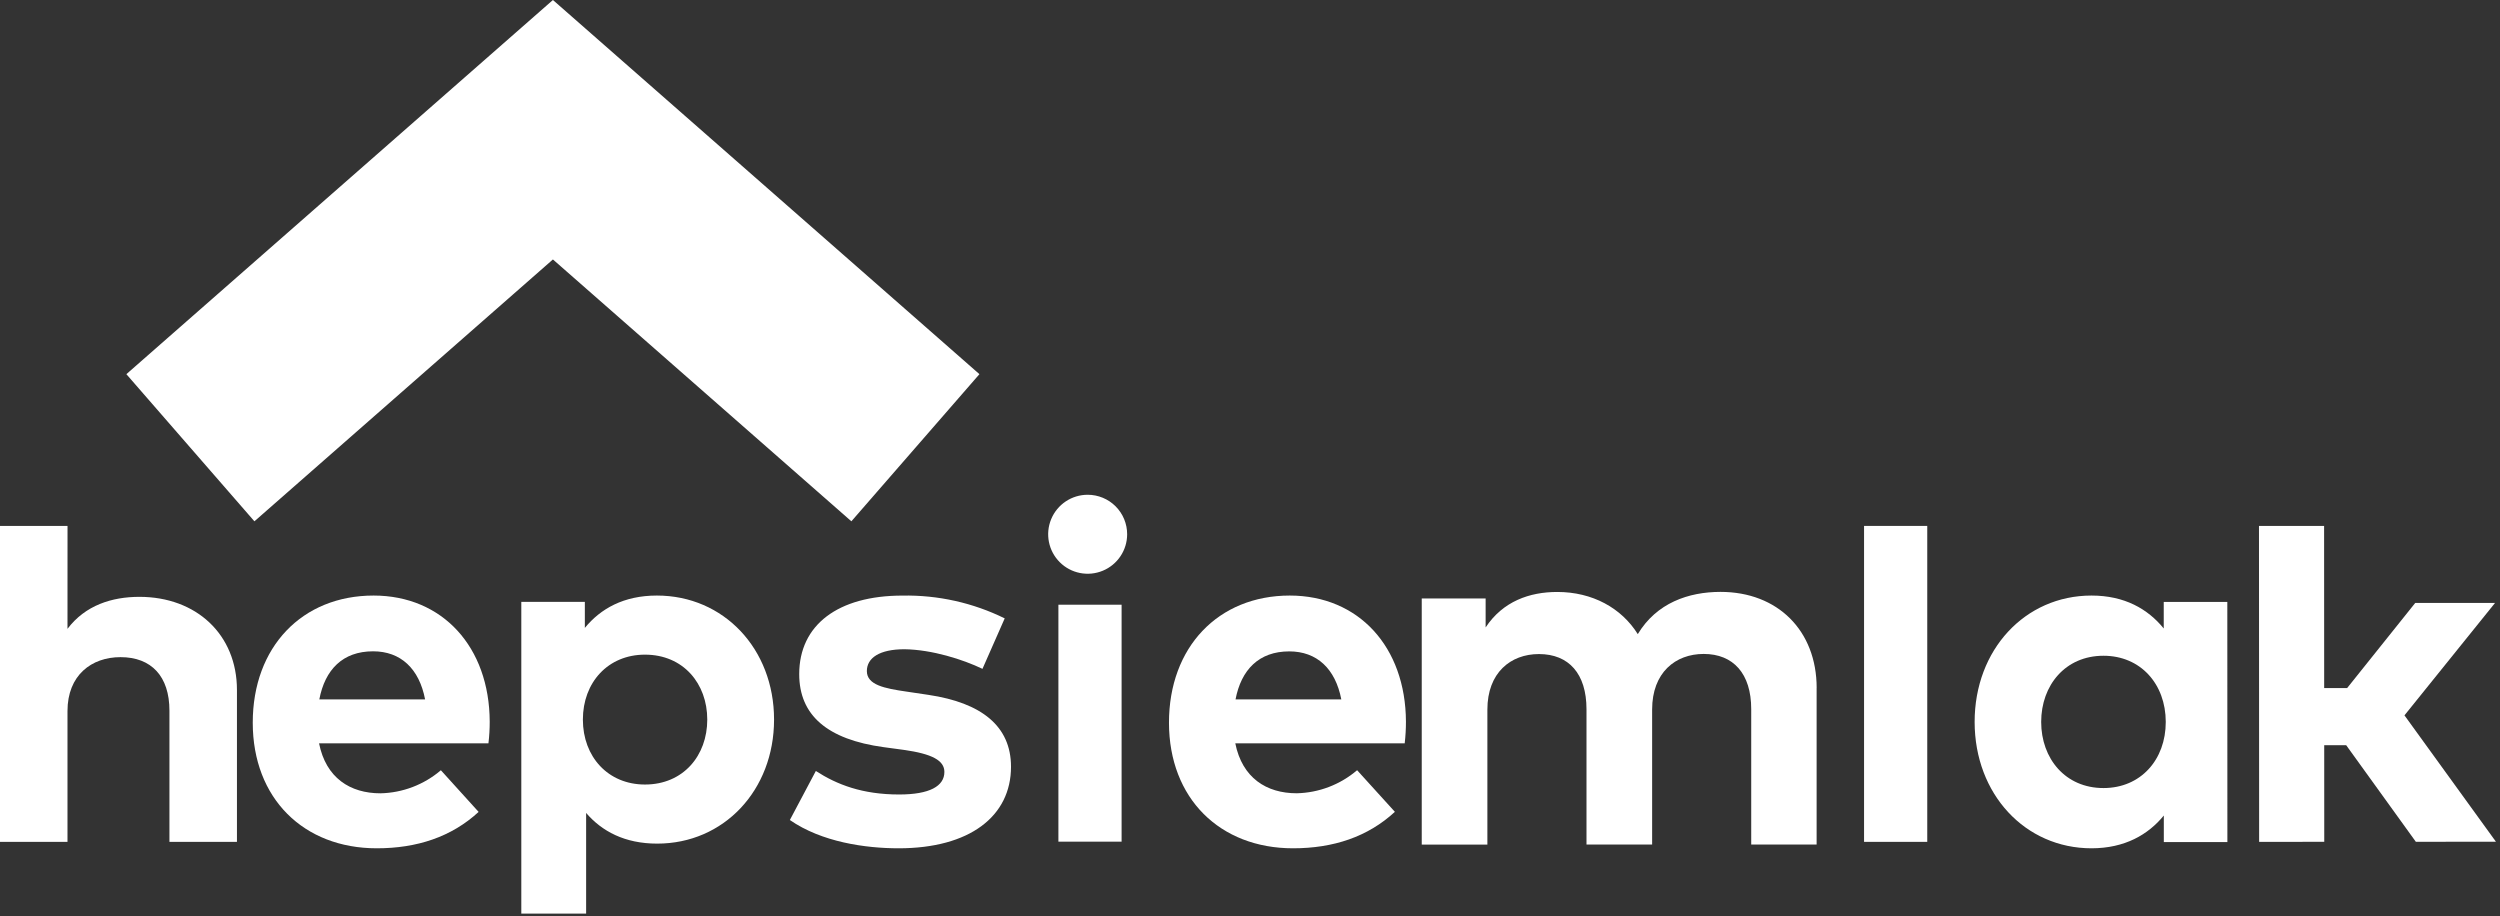
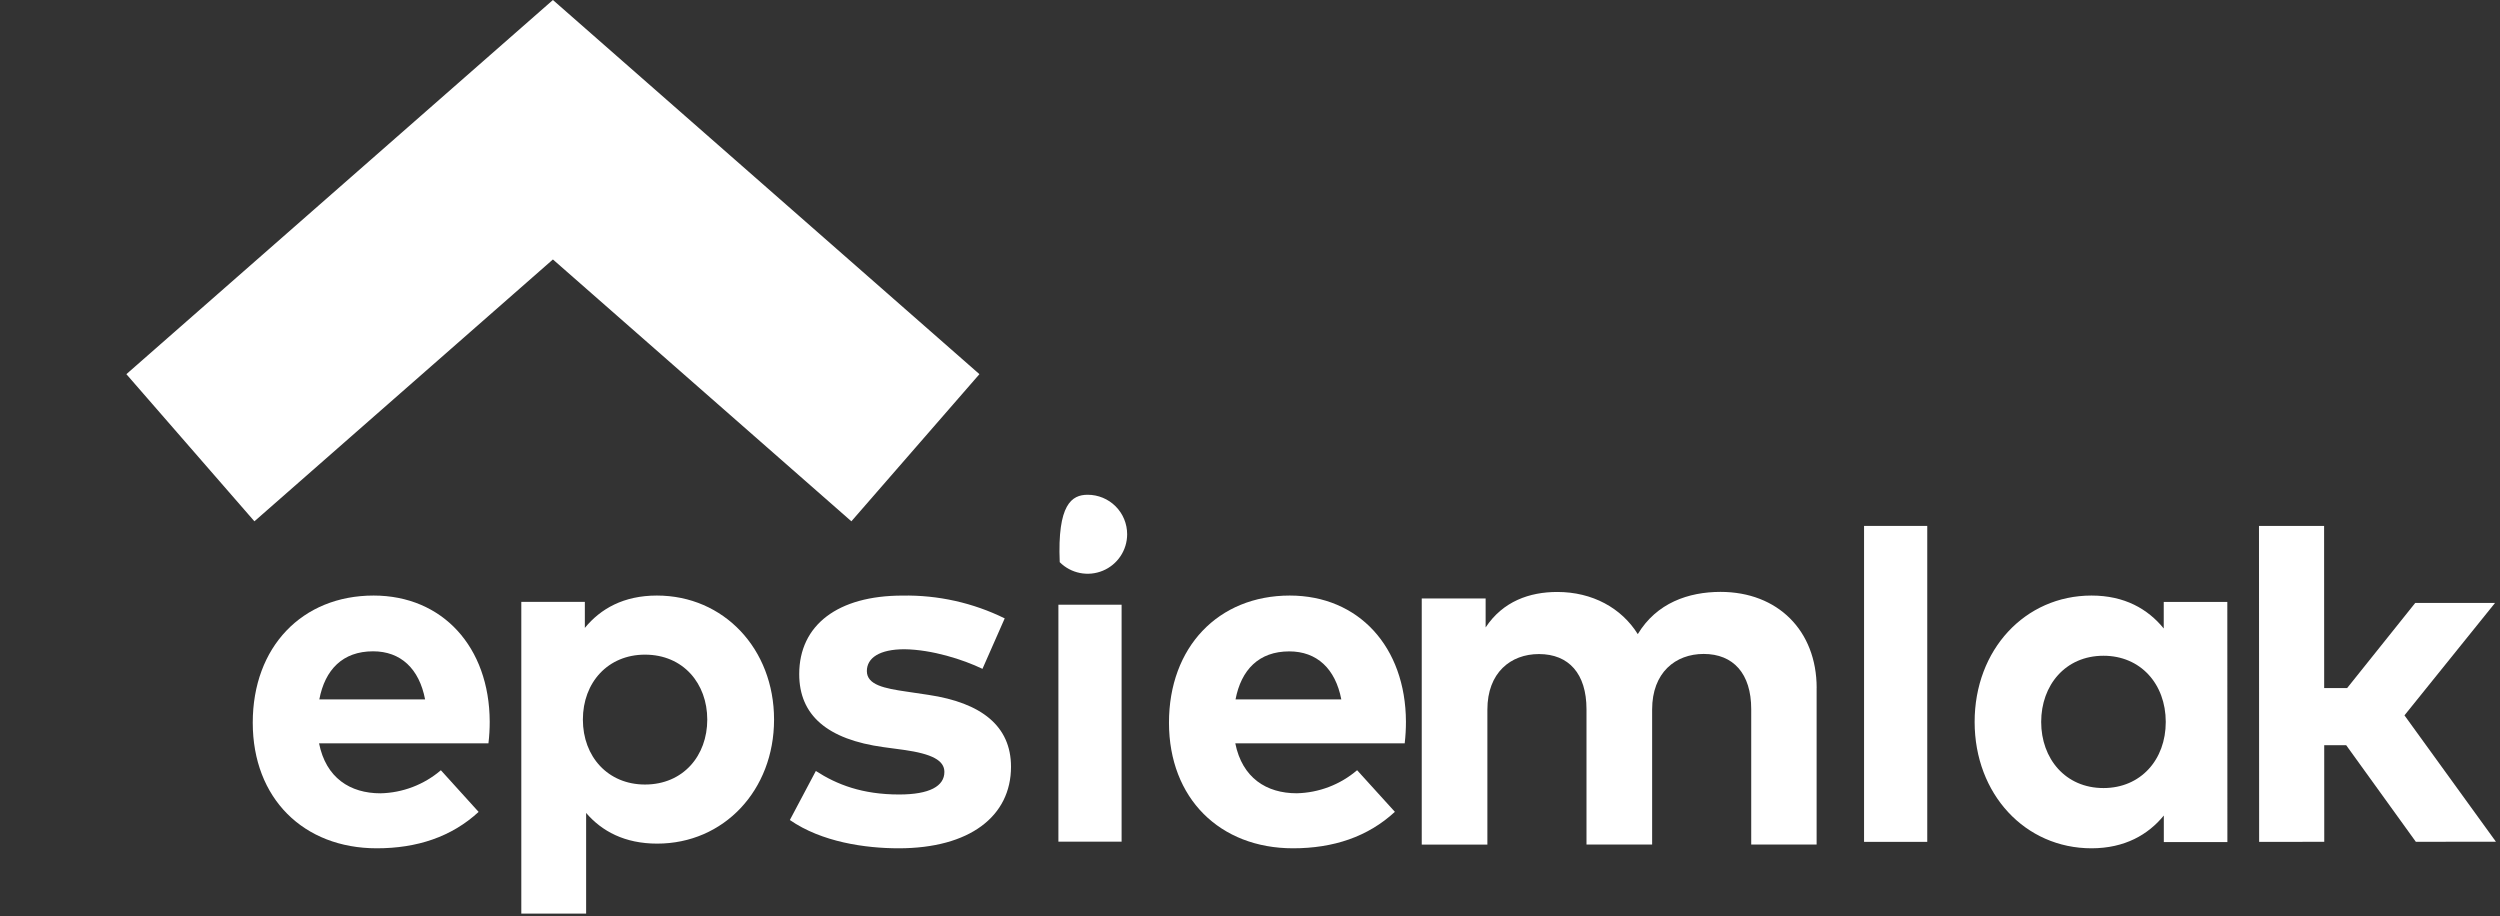
<svg xmlns="http://www.w3.org/2000/svg" width="191px" height="70px" viewBox="0 0 191 70" version="1.1">
  <rect x="0" y="0" width="191" height="70" fill="#333333" stroke="none" />
  <title>Group 8</title>
  <g id="Page-1" stroke="none" stroke-width="1" fill="none" fill-rule="evenodd">
    <g id="Home" transform="translate(-588, -56)" fill="#FFFFFF" fill-rule="nonzero">
      <g id="Group-8" transform="translate(588, 56)">
-         <path d="M5.156,48.044 C6.52,46.238 8.555,45.599 10.652,45.599 C15.001,45.599 18.103,48.479 18.103,52.713 L18.103,64.318 L12.945,64.318 L12.945,54.292 C12.945,51.665 11.562,50.206 9.208,50.206 C6.995,50.206 5.156,51.581 5.156,54.327 L5.156,64.318 L-9.9475983e-15,64.318 L-9.9475983e-15,40.18 L5.159,40.18 L5.156,48.044 Z" id="Path" />
        <path d="M37.414,55.124 C37.415,55.682 37.383,56.239 37.317,56.792 L24.376,56.792 C24.905,59.434 26.751,60.609 29.068,60.609 C30.762,60.572 32.392,59.95 33.683,58.847 L36.567,62.03 C34.492,63.941 31.857,64.81 28.784,64.81 C23.19,64.81 19.31,60.993 19.31,55.212 C19.31,49.431 23.076,45.5 28.542,45.5 C33.8,45.5 37.393,49.42 37.414,55.136 M24.396,53.433 L32.477,53.433 C32.027,51.084 30.613,49.76 28.504,49.76 C26.184,49.76 24.829,51.161 24.396,53.433" id="Shape" />
        <path d="M59.138,54.976 C59.138,60.381 55.299,64.453 50.208,64.453 C47.73,64.453 45.979,63.505 44.78,62.11 L44.78,69.8 L39.828,69.8 L39.828,45.984 L44.682,45.984 L44.682,47.972 C45.884,46.503 47.653,45.5 50.187,45.5 C55.29,45.5 59.138,49.568 59.138,54.976 M44.532,54.976 C44.532,57.817 46.454,59.938 49.275,59.938 C52.207,59.938 54.035,57.725 54.035,54.976 C54.035,52.228 52.207,50.015 49.275,50.015 C46.454,50.015 44.532,52.133 44.532,54.976" id="Shape" />
        <path d="M75.061,51.1 C73.565,50.38 71.205,49.632 69.103,49.602 C67.191,49.602 66.228,50.266 66.228,51.27 C66.228,52.33 67.577,52.595 69.276,52.841 L70.933,53.088 C74.986,53.693 77.241,55.472 77.241,58.579 C77.241,62.367 74.077,64.81 68.657,64.81 C66.112,64.81 62.777,64.335 60.345,62.649 L62.331,58.902 C63.934,59.942 65.881,60.699 68.696,60.699 C71.032,60.699 72.151,60.056 72.151,58.976 C72.151,58.095 71.205,57.595 69.043,57.29 L67.52,57.084 C63.201,56.497 61.06,54.641 61.06,51.505 C61.06,47.735 64.03,45.503 68.947,45.503 C71.657,45.453 74.338,46.051 76.76,47.244 L75.061,51.1 Z" id="Path" />
        <rect id="Rectangle" x="80.862" y="46.2" width="4.828" height="18.103" />
        <polygon id="Path" points="65.045 39.828 42.243 19.822 19.437 39.828 9.655 28.586 42.243 -6.96331881e-14 74.828 28.586" />
        <path d="M107.414,55.124 C107.415,55.681 107.383,56.236 107.32,56.789 L94.376,56.789 C94.908,59.432 96.754,60.606 99.07,60.606 C100.764,60.568 102.392,59.946 103.683,58.844 L106.569,62.024 C104.498,63.938 101.86,64.81 98.79,64.81 C93.196,64.81 89.313,60.993 89.31,55.218 C89.307,49.443 93.073,45.503 98.536,45.5 C103.794,45.5 107.39,49.414 107.414,55.133 M94.393,53.436 L102.477,53.436 C102.024,51.087 100.61,49.766 98.501,49.766 C96.181,49.766 94.826,51.169 94.393,53.442" id="Shape" />
        <path d="M138.79,52.547 L138.79,64.521 L133.793,64.521 L133.793,54.175 C133.793,51.466 132.428,49.961 130.16,49.961 C128.009,49.961 126.221,51.379 126.223,54.211 L126.223,64.521 L121.208,64.521 L121.208,54.184 C121.208,51.475 119.861,49.97 117.573,49.97 C115.421,49.97 113.633,51.388 113.636,54.22 L113.636,64.53 L108.621,64.53 L108.621,45.723 L113.502,45.723 L113.502,47.935 C114.825,45.936 116.863,45.226 118.976,45.226 C121.658,45.226 123.878,46.448 125.127,48.447 C126.566,46.06 129.001,45.223 131.447,45.22 C135.828,45.22 138.79,48.188 138.793,52.556" id="Path" />
        <rect id="Rectangle" x="142.414" y="40.18" width="4.828" height="24.138" />
        <path d="M170.172,64.332 L165.316,64.332 L165.316,62.306 C164.117,63.774 162.328,64.807 159.795,64.81 C154.715,64.81 150.865,60.668 150.862,55.158 C150.859,49.648 154.7,45.503 159.787,45.5 C162.32,45.5 164.091,46.522 165.31,48.016 L165.31,45.99 L170.167,45.99 L170.172,64.332 Z M155.946,55.155 C155.946,57.959 157.794,60.21 160.708,60.207 C163.545,60.207 165.467,58.047 165.464,55.152 C165.461,52.258 163.539,50.097 160.702,50.1 C157.791,50.1 155.946,52.355 155.946,55.155" id="Shape" />
        <polygon id="Path" points="177.567 52.566 179.323 52.566 184.523 46.066 190.622 46.063 183.701 54.653 190.69 64.309 184.57 64.312 179.249 56.934 177.57 56.934 177.573 64.315 172.598 64.318 172.586 40.18 177.561 40.18" />
-         <path d="M86.114,40.817 C86.114,42.038 85.379,43.138 84.251,43.605 C83.123,44.072 81.825,43.813 80.963,42.95 C80.1,42.086 79.843,40.788 80.311,39.661 C80.779,38.533 81.88,37.799 83.1,37.8 C83.9,37.8 84.667,38.118 85.233,38.684 C85.798,39.25 86.115,40.017 86.114,40.817" id="Path" />
+         <path d="M86.114,40.817 C86.114,42.038 85.379,43.138 84.251,43.605 C83.123,44.072 81.825,43.813 80.963,42.95 C80.779,38.533 81.88,37.799 83.1,37.8 C83.9,37.8 84.667,38.118 85.233,38.684 C85.798,39.25 86.115,40.017 86.114,40.817" id="Path" />
      </g>
    </g>
  </g>
</svg>